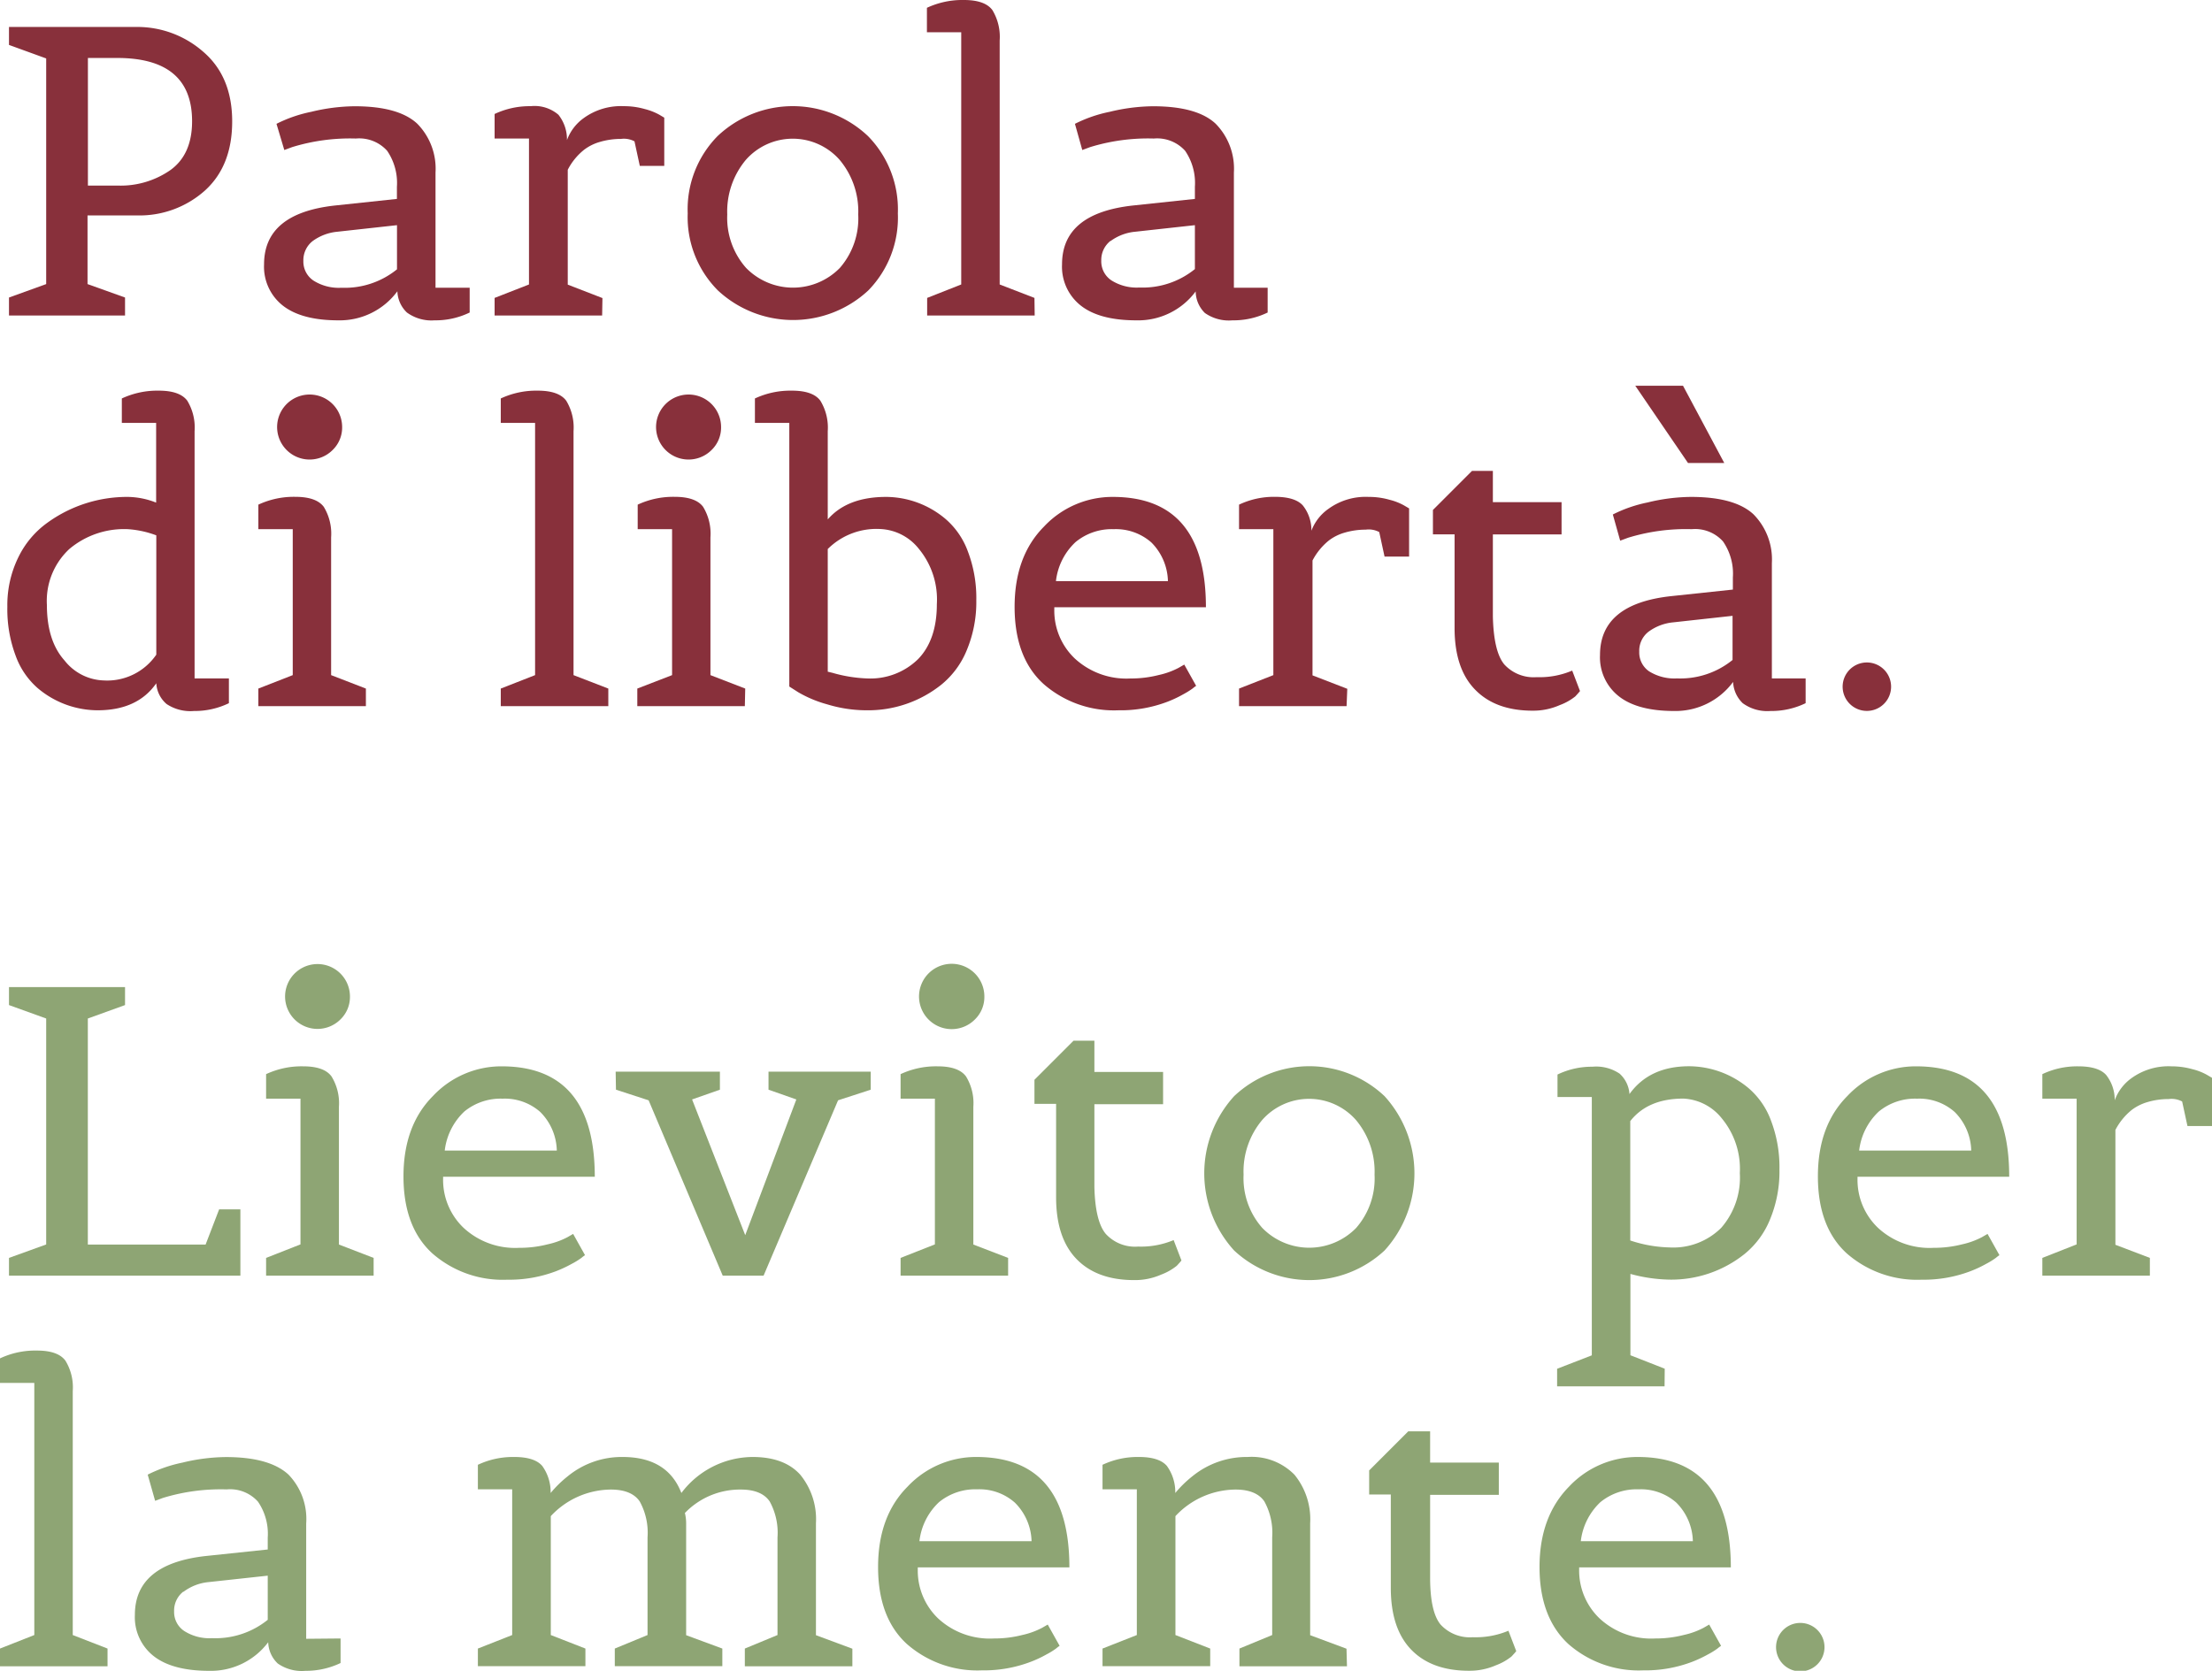
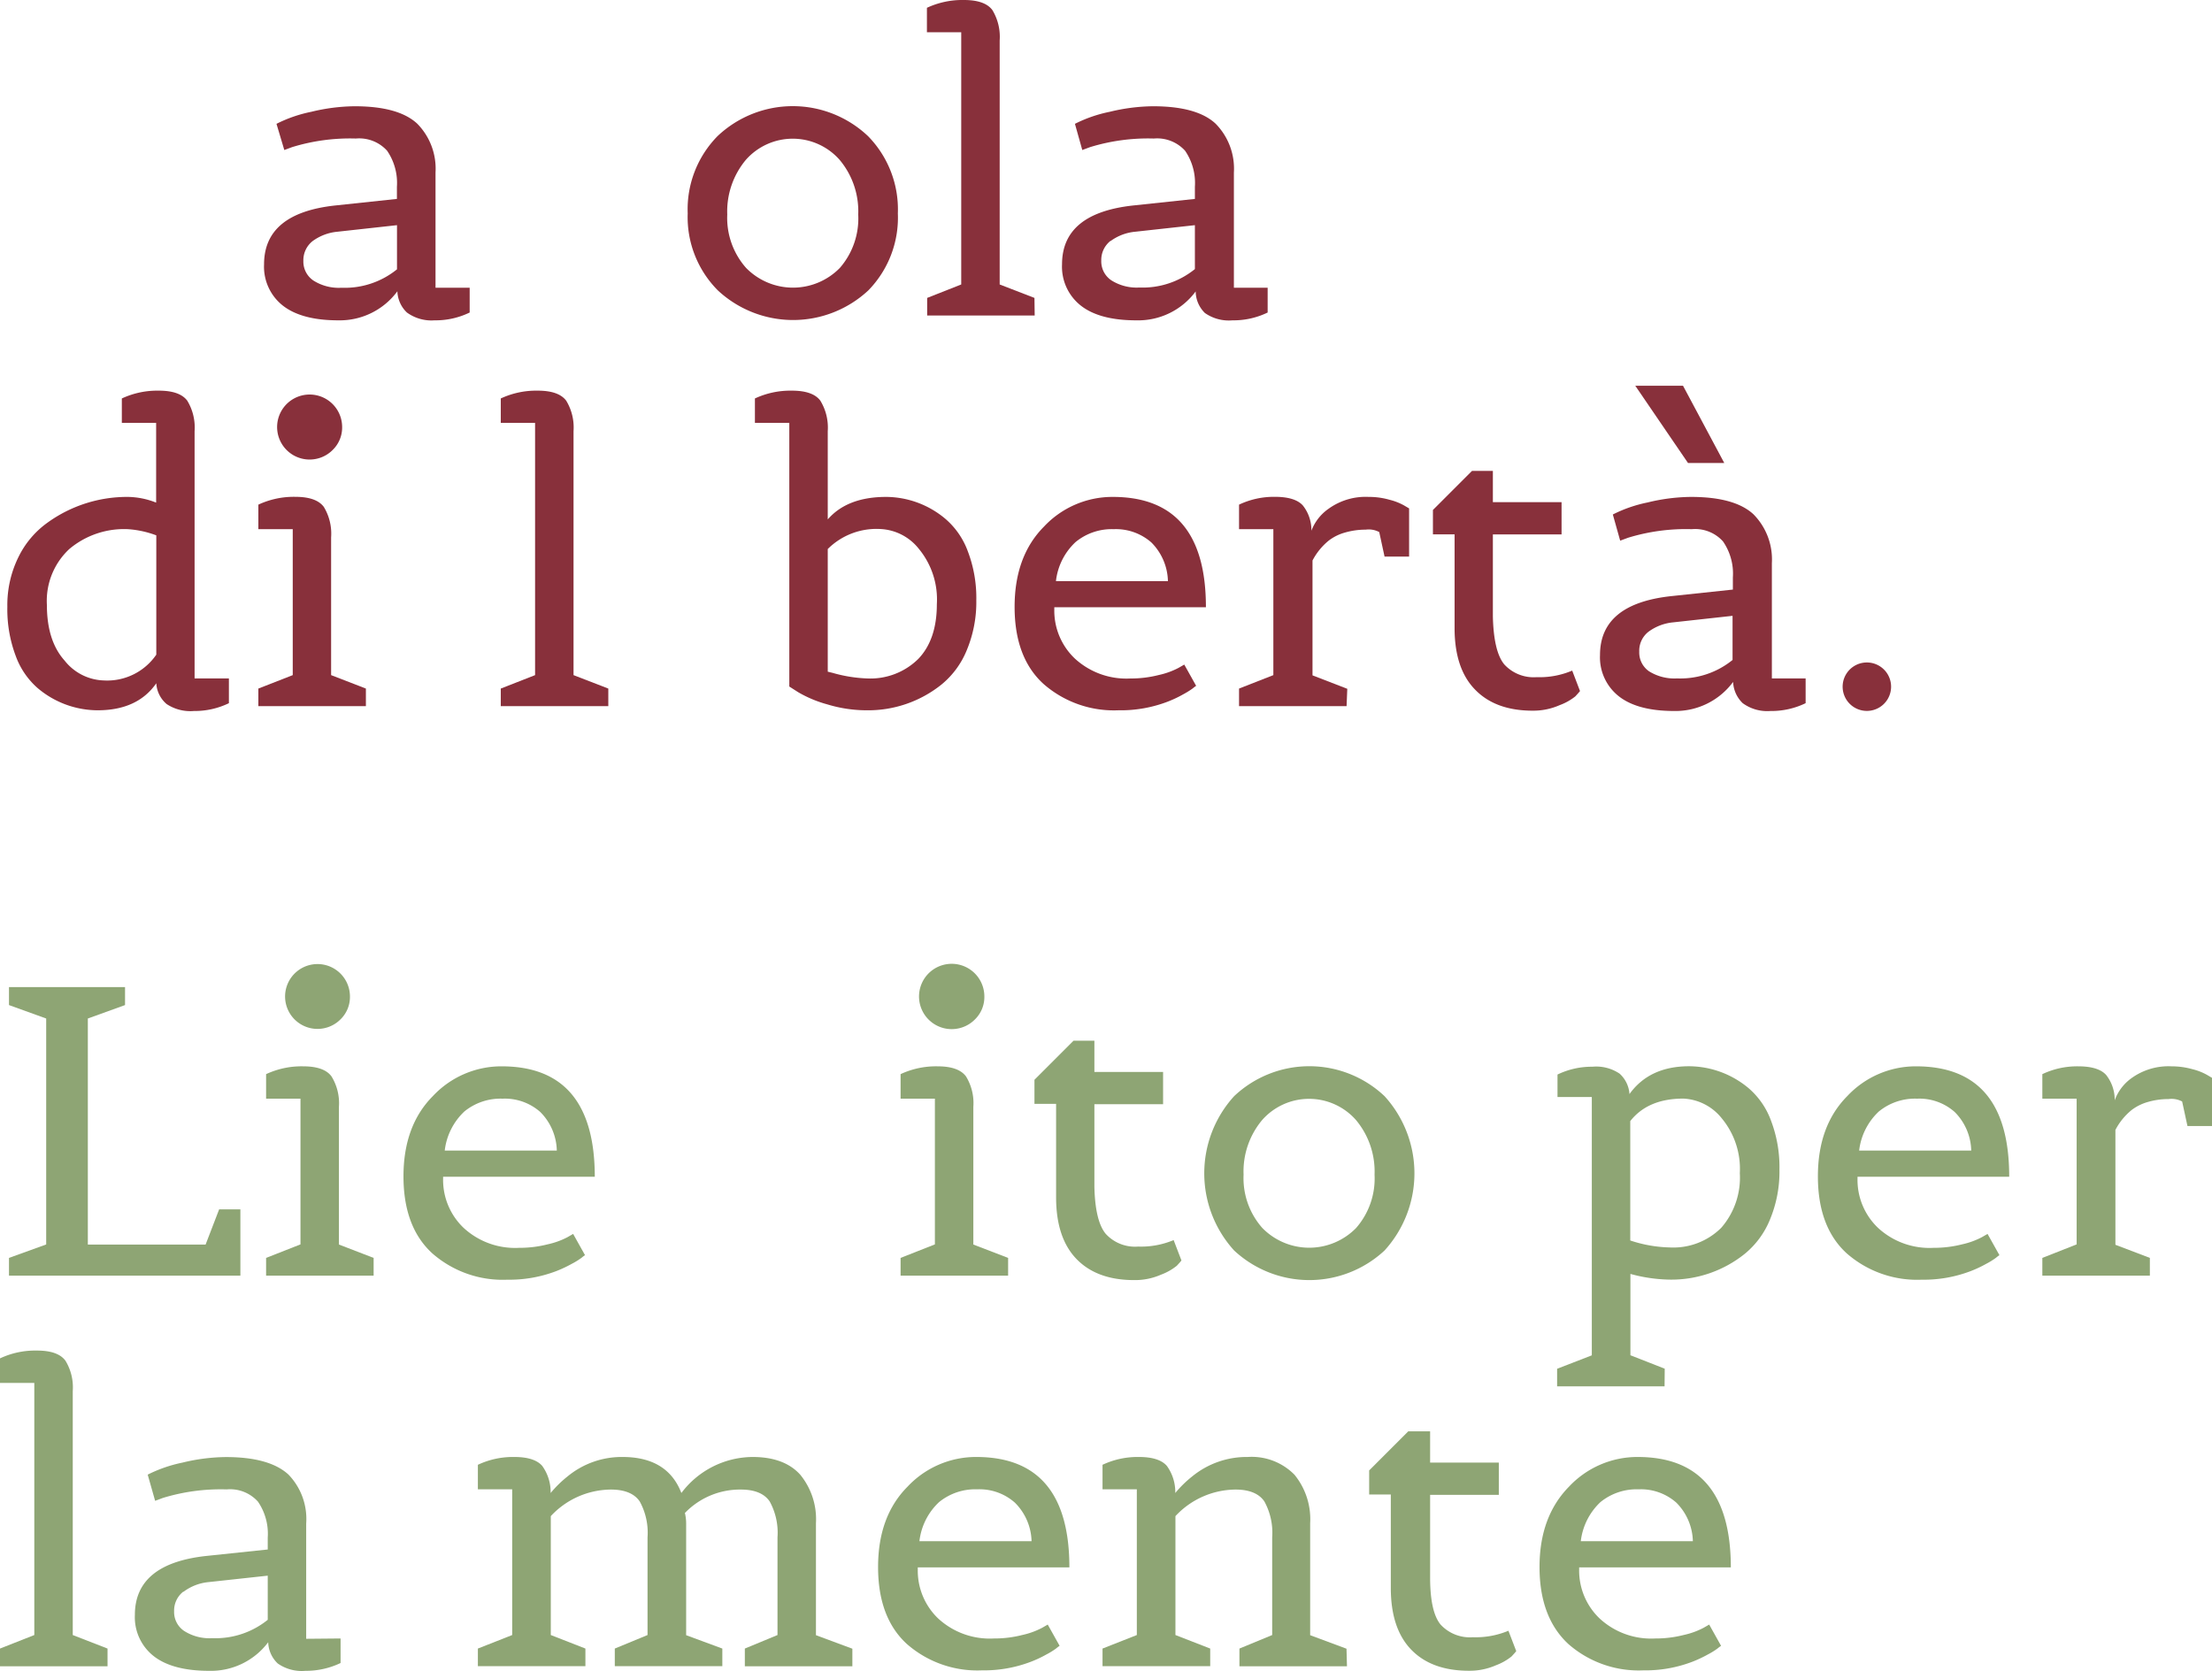
<svg xmlns="http://www.w3.org/2000/svg" id="Livello_1" data-name="Livello 1" viewBox="0 0 283.05 213.84">
  <defs>
    <style>.cls-1{fill:#8ea574;}.cls-2{fill:#88303b;}</style>
  </defs>
  <path class="cls-1" d="M30.76,163.27H1.15V161l4.76-1.72V130.36l-4.76-1.72v-2.3H16v2.3l-4.76,1.72v28.93H26.31l1.73-4.5h2.72Z" />
  <path class="cls-1" d="M47.81,163.27H34.05V161l4.4-1.73V140.62h-4.4v-3.14a10.74,10.74,0,0,1,4.74-1c1.79,0,3,.43,3.63,1.29a6.54,6.54,0,0,1,.95,3.89v17.63L47.81,161Zm-4.24-32.8a4.15,4.15,0,1,1,1.21-2.93A4,4,0,0,1,43.57,130.47Z" />
  <path class="cls-1" d="M64.92,163.79a13.65,13.65,0,0,1-9.6-3.37q-3.69-3.37-3.69-9.86t3.77-10.28a12,12,0,0,1,8.78-3.8q11.92,0,11.93,14.13H56.7v.26a8.47,8.47,0,0,0,2.62,6.28,9.7,9.7,0,0,0,7.11,2.56,14.45,14.45,0,0,0,3.66-.45,10,10,0,0,0,2.52-.91l.73-.42,1.52,2.72a4.39,4.39,0,0,0-.45.34,9.41,9.41,0,0,1-1.23.76,16,16,0,0,1-2,.94A16.81,16.81,0,0,1,64.92,163.79Zm4.21-21.47a6.84,6.84,0,0,0-4.82-1.7,7.32,7.32,0,0,0-4.89,1.64,8.15,8.15,0,0,0-2.51,5H71.25A7.2,7.2,0,0,0,69.13,142.32Z" />
-   <path class="cls-1" d="M78.78,137.16H92.12v2.31l-3.56,1.25,6.8,17.37,6.54-17.37-3.56-1.25v-2.31h13.08v2.31l-4.18,1.36-9.53,22.44H92.48L83,140.83l-4.18-1.36Z" />
  <path class="cls-1" d="M129,163.27H115.24V161l4.39-1.73V140.62h-4.39v-3.14a10.72,10.72,0,0,1,4.73-1c1.8,0,3,.43,3.64,1.29a6.54,6.54,0,0,1,.94,3.89v17.63L129,161Zm-4.24-32.8a4.18,4.18,0,1,1,1.2-2.93A4,4,0,0,1,124.76,130.47Z" />
  <path class="cls-1" d="M141.5,157.93a5.07,5.07,0,0,0,4.13,1.62,10.82,10.82,0,0,0,4.55-.83l1,2.61c-.14.18-.34.4-.6.68a7.25,7.25,0,0,1-2,1.13,8.28,8.28,0,0,1-3.45.7q-4.76,0-7.37-2.69t-2.62-7.87v-12h-2.77v-3.08l5-5h2.67v4h8.79v4.13h-8.79v10.57Q140.14,156.31,141.5,157.93Z" />
  <path class="cls-1" d="M177.17,160.05a14.12,14.12,0,0,1-19.25,0,14.67,14.67,0,0,1,0-19.75,14,14,0,0,1,19.25,0,14.67,14.67,0,0,1,0,19.75Zm-15.64-2.88a8.39,8.39,0,0,0,12,0,9.62,9.62,0,0,0,2.36-6.82,10.28,10.28,0,0,0-2.38-7,8,8,0,0,0-12,0,10.23,10.23,0,0,0-2.38,7A9.61,9.61,0,0,0,161.53,157.17Z" />
  <path class="cls-1" d="M213,177.44H199.25v-2.25l4.44-1.72V140.41H199.3v-2.88a10.1,10.1,0,0,1,4.47-1,5.35,5.35,0,0,1,3.48.89,3.87,3.87,0,0,1,1.26,2.61c1.7-2.37,4.25-3.56,7.63-3.56a11.94,11.94,0,0,1,7.64,2.83,10,10,0,0,1,2.85,4.16,16.7,16.7,0,0,1,1.07,6.25,15.94,15.94,0,0,1-1.2,6.35,11.05,11.05,0,0,1-3.24,4.42,15,15,0,0,1-9.63,3.3,20.18,20.18,0,0,1-5-.73v10.41l4.39,1.72Zm.63-17.78a8.7,8.7,0,0,0,6.62-2.51,9.78,9.78,0,0,0,2.38-7,10.12,10.12,0,0,0-2.3-7,6.67,6.67,0,0,0-4.92-2.54q-4.54,0-6.8,2.88v15.28A17.1,17.1,0,0,0,213.63,159.66Z" />
  <path class="cls-1" d="M245.91,163.79a13.67,13.67,0,0,1-9.6-3.37q-3.69-3.37-3.69-9.86t3.77-10.28a12,12,0,0,1,8.78-3.8q11.94,0,11.93,14.13H237.69v.26a8.47,8.47,0,0,0,2.62,6.28,9.7,9.7,0,0,0,7.11,2.56,14.53,14.53,0,0,0,3.67-.45,10.1,10.1,0,0,0,2.51-.91l.73-.42,1.52,2.72a4.39,4.39,0,0,0-.45.34,9.41,9.41,0,0,1-1.23.76,15.35,15.35,0,0,1-2,.94A16.81,16.81,0,0,1,245.91,163.79Zm4.21-21.47a6.82,6.82,0,0,0-4.81-1.7,7.3,7.3,0,0,0-4.89,1.64,8.11,8.11,0,0,0-2.52,5h14.34A7.2,7.2,0,0,0,250.12,142.32Z" />
  <path class="cls-1" d="M275.1,163.27H261.34V161l4.39-1.73V140.62h-4.39v-3.14a10.39,10.39,0,0,1,4.6-1c1.71,0,2.9.37,3.56,1.1a5.11,5.11,0,0,1,1.1,3.25,6,6,0,0,1,2.14-2.83,8.09,8.09,0,0,1,5.13-1.52,9.87,9.87,0,0,1,2.69.37,7.41,7.41,0,0,1,1.86.73l.63.37v6.17h-3.14l-.68-3.14a2.88,2.88,0,0,0-1.73-.31,9.47,9.47,0,0,0-2.72.39,6.26,6.26,0,0,0-2,1,8.08,8.08,0,0,0-2.09,2.56v14.7L275.1,161Z" />
  <path class="cls-1" d="M13.76,213.27H0V211l4.39-1.73V177H0v-3.14a10.59,10.59,0,0,1,4.73-1c1.8,0,3,.43,3.64,1.29a6.54,6.54,0,0,1,.94,3.89v31.23L13.76,211Z" />
  <path class="cls-1" d="M43.58,209.71v3.14a10.23,10.23,0,0,1-4.5,1,5.34,5.34,0,0,1-3.54-.94,3.9,3.9,0,0,1-1.22-2.72,9.16,9.16,0,0,1-7.56,3.66c-3.12,0-5.49-.63-7.09-1.88a6.32,6.32,0,0,1-2.41-5.28q0-6.54,9.11-7.54l7.89-.83v-1.52a7.27,7.27,0,0,0-1.25-4.6,4.78,4.78,0,0,0-4-1.57,25.26,25.26,0,0,0-8.16,1.09l-1,.37-.95-3.35a17.89,17.89,0,0,1,4.45-1.54,24.26,24.26,0,0,1,5.55-.71c3.73,0,6.38.75,8,2.23A8.17,8.17,0,0,1,39.18,195v14.75Zm-20.12-6a3.08,3.08,0,0,0-1.18,2.53,2.91,2.91,0,0,0,1.29,2.51,6,6,0,0,0,3.58.92,10.64,10.64,0,0,0,7.11-2.35v-5.65l-7.63.83A6.34,6.34,0,0,0,23.46,203.75Z" />
  <path class="cls-1" d="M109.07,213.27H95.31V211l4.18-1.73v-12.5a8.32,8.32,0,0,0-1-4.6c-.68-1-1.91-1.52-3.68-1.52a9.77,9.77,0,0,0-7.17,3,5.59,5.59,0,0,1,.16,1.31v14.33L92.43,211v2.25H78.67V211l4.19-1.73v-12.5a8.32,8.32,0,0,0-1-4.6c-.68-1-1.91-1.52-3.69-1.52a10.6,10.6,0,0,0-7.69,3.4v15.22L74.91,211v2.25H61.15V211l4.39-1.73V190.62H61.15v-3.14a10.53,10.53,0,0,1,4.66-1c1.74,0,2.93.39,3.58,1.15a5.73,5.73,0,0,1,1.07,3.46,14.6,14.6,0,0,1,2.2-2.15,10.89,10.89,0,0,1,7-2.46q5.75,0,7.53,4.61a11.49,11.49,0,0,1,9.1-4.61q4.08,0,6.12,2.28a9,9,0,0,1,2,6.2v14.33l4.66,1.73Z" />
  <path class="cls-1" d="M125.65,213.79a13.67,13.67,0,0,1-9.6-3.37q-3.69-3.37-3.69-9.86t3.77-10.28a12,12,0,0,1,8.79-3.8q11.92,0,11.92,14.13h-19.4v.26a8.46,8.46,0,0,0,2.61,6.28,9.73,9.73,0,0,0,7.12,2.56,14.45,14.45,0,0,0,3.66-.45,10,10,0,0,0,2.51-.91l.73-.42,1.52,2.72a4.39,4.39,0,0,0-.45.34,9.41,9.41,0,0,1-1.23.76,14.79,14.79,0,0,1-2,.94A16.81,16.81,0,0,1,125.65,213.79Zm4.21-21.47a6.82,6.82,0,0,0-4.81-1.7,7.32,7.32,0,0,0-4.89,1.64,8.1,8.1,0,0,0-2.51,5H132A7.2,7.2,0,0,0,129.86,192.32Z" />
  <path class="cls-1" d="M172.36,213.27H158.6V211l4.19-1.73v-12.5a8.32,8.32,0,0,0-1-4.6c-.68-1-1.91-1.52-3.69-1.52a10.6,10.6,0,0,0-7.69,3.4v15.22l4.45,1.73v2.25H141.08V211l4.39-1.73V190.62h-4.39v-3.14a10.53,10.53,0,0,1,4.66-1c1.74,0,2.93.39,3.58,1.15a5.73,5.73,0,0,1,1.07,3.46,14.6,14.6,0,0,1,2.2-2.15,11,11,0,0,1,7.06-2.46,7.67,7.67,0,0,1,6,2.28,9,9,0,0,1,2,6.2v14.33l4.65,1.73Z" />
  <path class="cls-1" d="M184.34,207.93a5.09,5.09,0,0,0,4.13,1.62,10.82,10.82,0,0,0,4.55-.83l1,2.61c-.14.18-.34.4-.6.68a7.14,7.14,0,0,1-2,1.13,8.36,8.36,0,0,1-3.46.7q-4.76,0-7.37-2.69t-2.62-7.87v-12h-2.77v-3.08l5-5H183v4h8.79v4.13H183v10.57Q183,206.31,184.34,207.93Z" />
  <path class="cls-1" d="M210.29,213.79a13.65,13.65,0,0,1-9.6-3.37Q197,207,197,200.56t3.77-10.28a12,12,0,0,1,8.78-3.8q11.92,0,11.93,14.13H202.07v.26a8.47,8.47,0,0,0,2.62,6.28,9.7,9.7,0,0,0,7.11,2.56,14.45,14.45,0,0,0,3.66-.45,10,10,0,0,0,2.52-.91l.73-.42,1.52,2.72a4.39,4.39,0,0,0-.45.34,9.41,9.41,0,0,1-1.23.76,16,16,0,0,1-2,.94A16.81,16.81,0,0,1,210.29,213.79Zm4.21-21.47a6.84,6.84,0,0,0-4.82-1.7,7.32,7.32,0,0,0-4.89,1.64,8.15,8.15,0,0,0-2.51,5h14.34A7.2,7.2,0,0,0,214.5,192.32Z" />
-   <path class="cls-1" d="M232.57,213a3.1,3.1,0,1,1-2.2-5.28,3.1,3.1,0,0,1,2.2,5.28Z" />
-   <path class="cls-2" d="M16,40.38H1.15v-2.3l4.76-1.72V7.48L1.15,5.75V3.45H17.47A12.78,12.78,0,0,1,26,6.62q3.7,3.17,3.71,8.89t-3.5,8.89a12.56,12.56,0,0,1-8.74,3.17H11.2v8.79L16,38.08ZM11.25,23.75H15a11.14,11.14,0,0,0,6.83-2q2.75-2,2.75-6.23,0-8.1-9.58-8.1H11.25Z" />
+   <path class="cls-1" d="M232.57,213Z" />
  <path class="cls-2" d="M60.1,36.83V40a10,10,0,0,1-4.49,1A5.34,5.34,0,0,1,52.07,40a3.92,3.92,0,0,1-1.22-2.72A9.16,9.16,0,0,1,43.29,41c-3.12,0-5.49-.63-7.09-1.88a6.33,6.33,0,0,1-2.41-5.29q0-6.54,9.1-7.53l7.9-.84V23.91a7.3,7.3,0,0,0-1.25-4.61,4.81,4.81,0,0,0-4-1.57,25.23,25.23,0,0,0-8.16,1.1l-1,.37-1-3.35a17.49,17.49,0,0,1,4.45-1.54,24.26,24.26,0,0,1,5.55-.71q5.6,0,8,2.22a8.2,8.2,0,0,1,2.35,6.26V36.83ZM40,30.86a3.11,3.11,0,0,0-1.18,2.54,2.92,2.92,0,0,0,1.29,2.51,6.05,6.05,0,0,0,3.58.92,10.61,10.61,0,0,0,7.11-2.36V28.82l-7.63.84A6.34,6.34,0,0,0,40,30.86Z" />
-   <path class="cls-2" d="M77.05,40.38H63.29V38.13l4.4-1.72V17.73h-4.4V14.59a10.47,10.47,0,0,1,4.61-1,4.69,4.69,0,0,1,3.56,1.1,5.07,5.07,0,0,1,1.09,3.24,6,6,0,0,1,2.15-2.82,8.09,8.09,0,0,1,5.13-1.52,9.55,9.55,0,0,1,2.69.37,7.75,7.75,0,0,1,1.86.73l.62.37v6.17H81.87l-.68-3.14a2.88,2.88,0,0,0-1.73-.31,9.47,9.47,0,0,0-2.72.39,6.06,6.06,0,0,0-2,1,7.84,7.84,0,0,0-2.09,2.56v14.7l4.44,1.72Z" />
  <path class="cls-2" d="M111.11,37.17a14.12,14.12,0,0,1-19.25,0A13.28,13.28,0,0,1,88,27.31a13.35,13.35,0,0,1,3.82-9.89,14,14,0,0,1,19.25,0,13.39,13.39,0,0,1,3.82,9.89A13.32,13.32,0,0,1,111.11,37.17ZM95.47,34.29a8.39,8.39,0,0,0,12,0,9.64,9.64,0,0,0,2.35-6.83,10.25,10.25,0,0,0-2.38-7,8,8,0,0,0-12,0,10.3,10.3,0,0,0-2.38,7A9.65,9.65,0,0,0,95.47,34.29Z" />
  <path class="cls-2" d="M132.4,40.38H118.64V38.13L123,36.41V4.13h-4.39V1a10.72,10.72,0,0,1,4.73-1c1.8,0,3,.43,3.64,1.28a6.6,6.6,0,0,1,.94,3.9V36.41l4.45,1.72Z" />
  <path class="cls-2" d="M162.21,36.83V40a10,10,0,0,1-4.5,1,5.33,5.33,0,0,1-3.53-.94A3.92,3.92,0,0,1,153,37.3,9.16,9.16,0,0,1,145.4,41q-4.69,0-7.09-1.88a6.33,6.33,0,0,1-2.41-5.29q0-6.54,9.1-7.53l7.9-.84V23.91a7.3,7.3,0,0,0-1.25-4.61,4.82,4.82,0,0,0-4-1.57,25.23,25.23,0,0,0-8.16,1.1l-1,.37-.94-3.35A17.49,17.49,0,0,1,142,14.31a24.25,24.25,0,0,1,5.54-.71q5.61,0,8,2.22a8.2,8.2,0,0,1,2.35,6.26V36.83Zm-20.11-6a3.11,3.11,0,0,0-1.18,2.54,2.92,2.92,0,0,0,1.29,2.51,6.05,6.05,0,0,0,3.58.92,10.61,10.61,0,0,0,7.11-2.36V28.82l-7.64.84A6.3,6.3,0,0,0,142.1,30.86Z" />
  <path class="cls-2" d="M29.29,86.83V90a10,10,0,0,1-4.47,1,5.49,5.49,0,0,1-3.5-.89A3.76,3.76,0,0,1,20,87.45q-2.41,3.47-7.54,3.46a11.92,11.92,0,0,1-7.63-2.83A10,10,0,0,1,2,83.92,16.9,16.9,0,0,1,.94,77.67a13.89,13.89,0,0,1,1.41-6.35A11.76,11.76,0,0,1,6.07,66.9a17.41,17.41,0,0,1,10.3-3.3,10.18,10.18,0,0,1,3.61.73V54.13H15.59V51a10.72,10.72,0,0,1,4.73-1c1.8,0,3,.43,3.64,1.28a6.6,6.6,0,0,1,.94,3.9V86.83ZM16.37,67.73a10.87,10.87,0,0,0-7.5,2.54A9.06,9.06,0,0,0,6,77.41c0,3.07.75,5.45,2.27,7.14a6.63,6.63,0,0,0,5,2.54A7.62,7.62,0,0,0,20,83.79V68.52A12.64,12.64,0,0,0,16.37,67.73Z" />
  <path class="cls-2" d="M46.82,90.38H33.06V88.13l4.4-1.72V67.73h-4.4V64.59a10.72,10.72,0,0,1,4.73-1c1.8,0,3,.43,3.64,1.28a6.6,6.6,0,0,1,.94,3.9V86.41l4.45,1.72Zm-4.24-32.8a4.16,4.16,0,1,1,1.2-2.92A4,4,0,0,1,42.58,57.58Z" />
  <path class="cls-2" d="M77.84,90.38H64.08V88.13l4.39-1.72V54.13H64.08V51a10.72,10.72,0,0,1,4.73-1c1.8,0,3,.43,3.64,1.28a6.6,6.6,0,0,1,.94,3.9V86.41l4.45,1.72Z" />
-   <path class="cls-2" d="M95.31,90.38H81.55V88.13L86,86.41V67.73h-4.4V64.59a10.74,10.74,0,0,1,4.74-1c1.79,0,3,.43,3.63,1.28a6.6,6.6,0,0,1,.94,3.9V86.41l4.45,1.72Zm-4.24-32.8a4.16,4.16,0,1,1,1.2-2.92A4,4,0,0,1,91.07,57.58Z" />
  <path class="cls-2" d="M101,54.13h-4.4V51a10.74,10.74,0,0,1,4.74-1c1.79,0,3,.43,3.63,1.28a6.59,6.59,0,0,1,.95,3.9v11.3q2.5-2.88,7.48-2.88A11.86,11.86,0,0,1,121,66.43a10,10,0,0,1,2.85,4.15,16.73,16.73,0,0,1,1.08,6.25,16,16,0,0,1-1.21,6.36,11.05,11.05,0,0,1-3.24,4.42,15,15,0,0,1-9.63,3.3,17.3,17.3,0,0,1-5-.76,15.38,15.38,0,0,1-3.69-1.54L101,87.87Zm9.88,32.7a8.72,8.72,0,0,0,6.62-2.49c1.59-1.65,2.38-4,2.38-7a10.18,10.18,0,0,0-2.3-7.09,6.66,6.66,0,0,0-4.92-2.54,8.82,8.82,0,0,0-6.74,2.56v15.7l.62.15A18.27,18.27,0,0,0,110.84,86.83Z" />
  <path class="cls-2" d="M143.12,90.91a13.67,13.67,0,0,1-9.6-3.38q-3.69-3.37-3.69-9.86t3.77-10.28a12,12,0,0,1,8.79-3.79q11.93,0,11.92,14.12h-19.4V78a8.45,8.45,0,0,0,2.61,6.27,9.73,9.73,0,0,0,7.12,2.57,14.51,14.51,0,0,0,3.66-.45,10,10,0,0,0,2.51-.91l.73-.42,1.52,2.72a4.39,4.39,0,0,0-.45.34,10.71,10.71,0,0,1-1.23.76,14.79,14.79,0,0,1-2,.94A16.81,16.81,0,0,1,143.12,90.91Zm4.21-21.48a6.86,6.86,0,0,0-4.81-1.7,7.27,7.27,0,0,0-4.89,1.65,8.05,8.05,0,0,0-2.51,5h14.33A7.23,7.23,0,0,0,147.33,69.43Z" />
  <path class="cls-2" d="M172.31,90.38H158.55V88.13l4.39-1.72V67.73h-4.39V64.59a10.39,10.39,0,0,1,4.6-1c1.71,0,2.9.37,3.56,1.1a5.08,5.08,0,0,1,1.1,3.24A6,6,0,0,1,170,65.12a8.09,8.09,0,0,1,5.13-1.52,9.5,9.5,0,0,1,2.69.37,7.41,7.41,0,0,1,1.86.73l.63.37v6.17h-3.14l-.68-3.14a2.86,2.86,0,0,0-1.73-.31,9.52,9.52,0,0,0-2.72.39,6.06,6.06,0,0,0-2,1,8.11,8.11,0,0,0-2.09,2.56v14.7l4.45,1.72Z" />
  <path class="cls-2" d="M192.5,85.05a5.09,5.09,0,0,0,4.13,1.62,10.66,10.66,0,0,0,4.55-.84l1,2.62c-.14.17-.34.4-.6.68a7.2,7.2,0,0,1-2,1.12,8.36,8.36,0,0,1-3.46.71q-4.76,0-7.37-2.7c-1.75-1.79-2.62-4.42-2.62-7.87v-12h-2.77V65.27l5-5h2.67v4h8.79v4.13h-8.79V78.93Q191.14,83.43,192.5,85.05Z" />
  <path class="cls-2" d="M231.05,86.83V90a10,10,0,0,1-4.5,1A5.31,5.31,0,0,1,223,90a4,4,0,0,1-1.23-2.72A9.16,9.16,0,0,1,214.23,91q-4.68,0-7.08-1.88a6.33,6.33,0,0,1-2.41-5.29q0-6.54,9.1-7.53l7.9-.84V73.91a7.24,7.24,0,0,0-1.26-4.61,4.79,4.79,0,0,0-4-1.57,25.23,25.23,0,0,0-8.16,1.1l-1,.37-.94-3.35a17.49,17.49,0,0,1,4.45-1.54,24.11,24.11,0,0,1,5.54-.71q5.6,0,8,2.22a8.21,8.21,0,0,1,2.36,6.26V86.83ZM215.36,49.37l5.28,9.89H216l-6.75-9.89Zm-4.42,31.49a3.08,3.08,0,0,0-1.18,2.54A2.93,2.93,0,0,0,211,85.91a6.11,6.11,0,0,0,3.59.92,10.61,10.61,0,0,0,7.11-2.36V78.82l-7.64.84A6.3,6.3,0,0,0,210.94,80.86Z" />
  <path class="cls-2" d="M241.09,90.07a3.1,3.1,0,1,1-2.19-5.28,3.1,3.1,0,0,1,2.19,5.28Z" />
</svg>